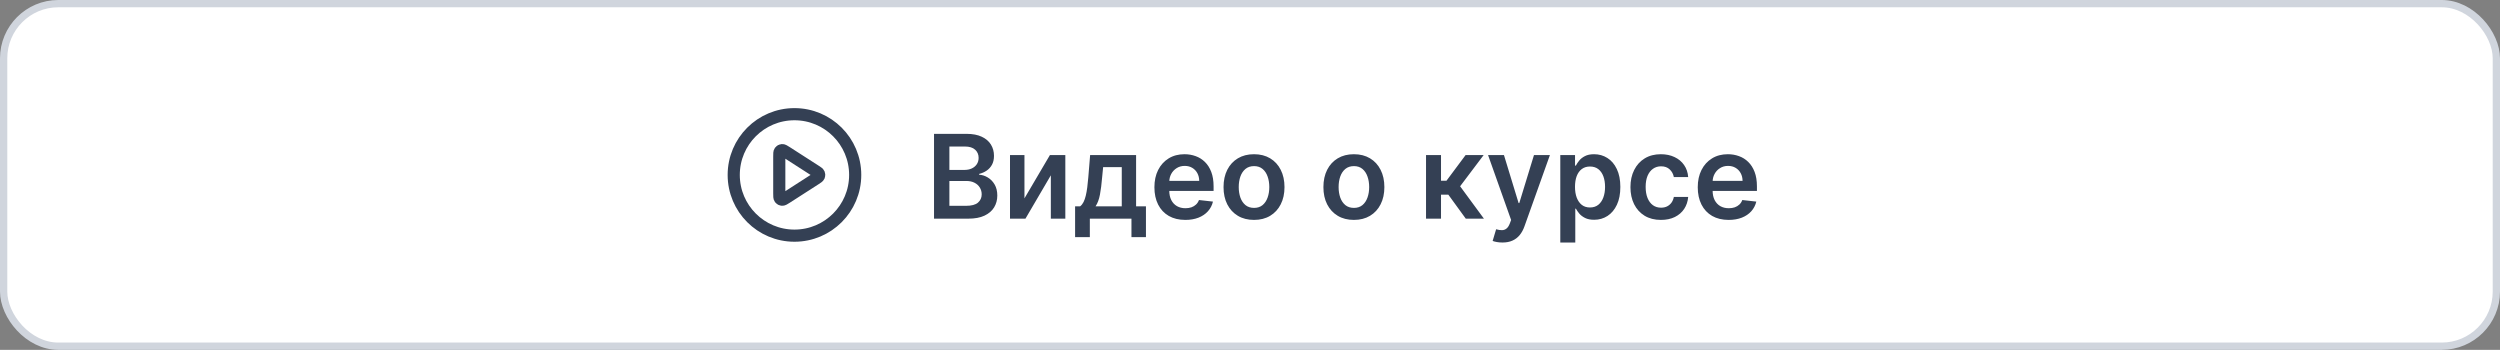
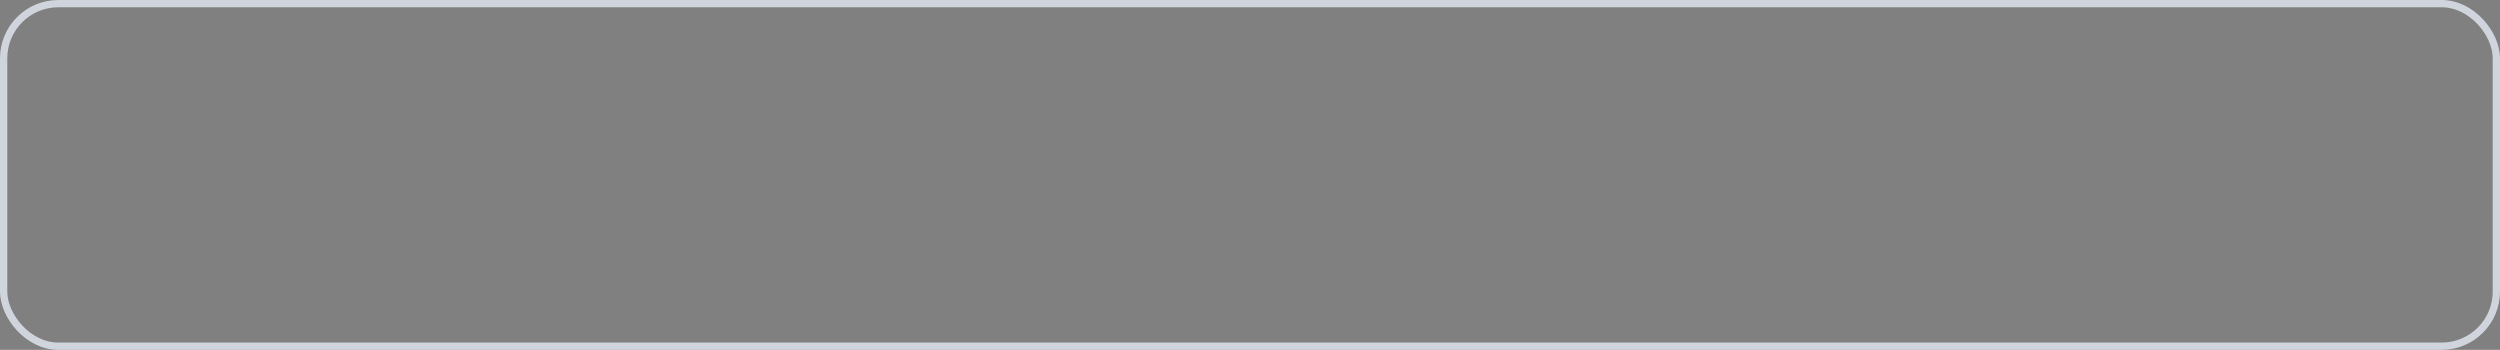
<svg xmlns="http://www.w3.org/2000/svg" width="343" height="48" viewBox="0 0 343 48" fill="none">
  <rect x="0" y="0" width="343" height="48" fill="#808080" stroke="none" />
-   <rect x="0.5" y="0.5" width="342" height="47" rx="7.5" fill="white" />
  <rect x="0.5" y="0.5" width="342" height="47" rx="7.5" stroke="#D0D5DD" />
  <g clip-path="url(#clip0_4_660)">
-     <path d="M109 32.333C113.602 32.333 117.333 28.602 117.333 24C117.333 19.398 113.602 15.667 109 15.667C104.398 15.667 100.667 19.398 100.667 24C100.667 28.602 104.398 32.333 109 32.333Z" stroke="#344054" stroke-width="1.667" stroke-linecap="round" stroke-linejoin="round" />
    <path d="M106.917 21.471C106.917 21.073 106.917 20.875 107 20.764C107.072 20.667 107.183 20.606 107.304 20.598C107.442 20.588 107.609 20.695 107.944 20.91L111.878 23.439C112.168 23.626 112.313 23.719 112.363 23.838C112.407 23.942 112.407 24.058 112.363 24.162C112.313 24.281 112.168 24.374 111.878 24.561L107.944 27.09C107.609 27.305 107.442 27.412 107.304 27.402C107.183 27.394 107.072 27.333 107 27.236C106.917 27.125 106.917 26.927 106.917 26.529V21.471Z" stroke="#344054" stroke-width="1.667" stroke-linecap="round" stroke-linejoin="round" />
  </g>
-   <path d="M128.148 30V18.364H132.602C133.443 18.364 134.142 18.496 134.699 18.761C135.259 19.023 135.678 19.381 135.955 19.835C136.235 20.29 136.375 20.805 136.375 21.381C136.375 21.854 136.284 22.259 136.102 22.597C135.92 22.93 135.676 23.201 135.369 23.409C135.062 23.617 134.72 23.767 134.341 23.858V23.972C134.754 23.994 135.15 24.121 135.528 24.352C135.911 24.579 136.223 24.901 136.466 25.318C136.708 25.735 136.83 26.239 136.83 26.829C136.83 27.432 136.684 27.974 136.392 28.454C136.1 28.932 135.661 29.309 135.074 29.585C134.487 29.862 133.748 30 132.858 30H128.148ZM130.256 28.239H132.523C133.288 28.239 133.839 28.093 134.176 27.801C134.517 27.506 134.688 27.127 134.688 26.665C134.688 26.32 134.602 26.009 134.432 25.733C134.261 25.453 134.019 25.233 133.705 25.074C133.39 24.911 133.015 24.829 132.58 24.829H130.256V28.239ZM130.256 23.312H132.341C132.705 23.312 133.032 23.246 133.324 23.114C133.616 22.977 133.845 22.786 134.011 22.54C134.182 22.29 134.267 21.994 134.267 21.653C134.267 21.203 134.108 20.831 133.79 20.54C133.475 20.248 133.008 20.102 132.386 20.102H130.256V23.312ZM140.555 27.216L144.05 21.273H146.163V30H144.175V24.051L140.692 30H138.572V21.273H140.555V27.216ZM147.503 32.534V28.307H148.196C148.382 28.163 148.537 27.968 148.662 27.722C148.787 27.472 148.889 27.178 148.969 26.841C149.052 26.5 149.12 26.119 149.173 25.699C149.226 25.275 149.274 24.818 149.315 24.329L149.565 21.273H155.872V28.307H157.224V32.534H155.236V30H149.526V32.534H147.503ZM150.31 28.307H153.906V22.932H151.349L151.213 24.329C151.137 25.254 151.037 26.046 150.912 26.704C150.787 27.364 150.586 27.898 150.31 28.307ZM162.624 30.171C161.749 30.171 160.993 29.989 160.357 29.625C159.724 29.258 159.237 28.739 158.896 28.068C158.555 27.394 158.385 26.6 158.385 25.688C158.385 24.79 158.555 24.002 158.896 23.324C159.241 22.642 159.722 22.112 160.339 21.733C160.957 21.35 161.682 21.159 162.516 21.159C163.054 21.159 163.561 21.246 164.038 21.421C164.519 21.591 164.944 21.856 165.311 22.216C165.682 22.576 165.974 23.034 166.186 23.591C166.398 24.144 166.504 24.803 166.504 25.568V26.199H159.351V24.812H164.533C164.529 24.419 164.444 24.068 164.277 23.761C164.11 23.451 163.877 23.206 163.578 23.028C163.283 22.85 162.938 22.761 162.544 22.761C162.124 22.761 161.754 22.864 161.436 23.068C161.118 23.269 160.87 23.534 160.692 23.864C160.518 24.189 160.429 24.547 160.425 24.938V26.148C160.425 26.655 160.518 27.091 160.703 27.454C160.889 27.814 161.148 28.091 161.482 28.284C161.815 28.474 162.205 28.568 162.652 28.568C162.951 28.568 163.222 28.526 163.464 28.443C163.707 28.356 163.917 28.229 164.095 28.062C164.273 27.896 164.408 27.689 164.499 27.443L166.419 27.659C166.298 28.167 166.067 28.61 165.726 28.989C165.389 29.364 164.957 29.655 164.43 29.864C163.904 30.068 163.302 30.171 162.624 30.171ZM172.051 30.171C171.199 30.171 170.46 29.983 169.835 29.608C169.21 29.233 168.725 28.708 168.381 28.034C168.04 27.36 167.869 26.572 167.869 25.671C167.869 24.769 168.04 23.979 168.381 23.301C168.725 22.623 169.21 22.097 169.835 21.722C170.46 21.347 171.199 21.159 172.051 21.159C172.903 21.159 173.642 21.347 174.267 21.722C174.892 22.097 175.375 22.623 175.716 23.301C176.061 23.979 176.233 24.769 176.233 25.671C176.233 26.572 176.061 27.36 175.716 28.034C175.375 28.708 174.892 29.233 174.267 29.608C173.642 29.983 172.903 30.171 172.051 30.171ZM172.062 28.523C172.525 28.523 172.911 28.396 173.222 28.142C173.532 27.884 173.763 27.54 173.915 27.108C174.07 26.676 174.148 26.195 174.148 25.665C174.148 25.131 174.07 24.648 173.915 24.216C173.763 23.78 173.532 23.434 173.222 23.176C172.911 22.919 172.525 22.79 172.062 22.79C171.589 22.79 171.195 22.919 170.881 23.176C170.57 23.434 170.337 23.78 170.182 24.216C170.03 24.648 169.955 25.131 169.955 25.665C169.955 26.195 170.03 26.676 170.182 27.108C170.337 27.54 170.57 27.884 170.881 28.142C171.195 28.396 171.589 28.523 172.062 28.523ZM185.754 30.171C184.902 30.171 184.163 29.983 183.538 29.608C182.913 29.233 182.429 28.708 182.084 28.034C181.743 27.36 181.572 26.572 181.572 25.671C181.572 24.769 181.743 23.979 182.084 23.301C182.429 22.623 182.913 22.097 183.538 21.722C184.163 21.347 184.902 21.159 185.754 21.159C186.607 21.159 187.345 21.347 187.97 21.722C188.595 22.097 189.078 22.623 189.419 23.301C189.764 23.979 189.936 24.769 189.936 25.671C189.936 26.572 189.764 27.36 189.419 28.034C189.078 28.708 188.595 29.233 187.97 29.608C187.345 29.983 186.607 30.171 185.754 30.171ZM185.766 28.523C186.228 28.523 186.614 28.396 186.925 28.142C187.235 27.884 187.466 27.54 187.618 27.108C187.773 26.676 187.851 26.195 187.851 25.665C187.851 25.131 187.773 24.648 187.618 24.216C187.466 23.78 187.235 23.434 186.925 23.176C186.614 22.919 186.228 22.79 185.766 22.79C185.292 22.79 184.898 22.919 184.584 23.176C184.273 23.434 184.04 23.78 183.885 24.216C183.733 24.648 183.658 25.131 183.658 25.665C183.658 26.195 183.733 26.676 183.885 27.108C184.04 27.54 184.273 27.884 184.584 28.142C184.898 28.396 185.292 28.523 185.766 28.523ZM195.651 30V21.273H197.707V24.796H198.457L201.082 21.273H203.56L200.327 25.557L203.594 30H201.105L198.713 26.71H197.707V30H195.651ZM206.132 33.273C205.852 33.273 205.592 33.25 205.354 33.205C205.119 33.163 204.931 33.114 204.791 33.057L205.268 31.454C205.568 31.542 205.835 31.583 206.07 31.579C206.304 31.576 206.511 31.502 206.689 31.358C206.871 31.218 207.024 30.983 207.149 30.653L207.325 30.182L204.161 21.273H206.342L208.354 27.864H208.445L210.462 21.273H212.649L209.155 31.057C208.992 31.519 208.776 31.915 208.507 32.244C208.238 32.578 207.909 32.831 207.518 33.006C207.132 33.184 206.67 33.273 206.132 33.273ZM214.072 33.273V21.273H216.095V22.716H216.214C216.321 22.504 216.47 22.278 216.663 22.04C216.857 21.797 217.118 21.591 217.447 21.421C217.777 21.246 218.197 21.159 218.709 21.159C219.383 21.159 219.991 21.331 220.533 21.676C221.078 22.017 221.51 22.523 221.828 23.193C222.15 23.86 222.311 24.678 222.311 25.648C222.311 26.606 222.154 27.421 221.839 28.091C221.525 28.761 221.097 29.273 220.555 29.625C220.014 29.977 219.4 30.153 218.714 30.153C218.214 30.153 217.8 30.07 217.47 29.903C217.141 29.737 216.875 29.536 216.675 29.301C216.478 29.062 216.324 28.837 216.214 28.625H216.129V33.273H214.072ZM216.089 25.636C216.089 26.201 216.169 26.695 216.328 27.119C216.491 27.544 216.724 27.875 217.027 28.114C217.334 28.349 217.705 28.466 218.141 28.466C218.595 28.466 218.976 28.345 219.283 28.102C219.589 27.856 219.821 27.521 219.976 27.097C220.135 26.669 220.214 26.182 220.214 25.636C220.214 25.095 220.137 24.614 219.982 24.193C219.826 23.773 219.595 23.443 219.288 23.204C218.982 22.966 218.599 22.847 218.141 22.847C217.701 22.847 217.328 22.962 217.021 23.193C216.714 23.424 216.482 23.748 216.322 24.165C216.167 24.581 216.089 25.072 216.089 25.636ZM227.879 30.171C227.008 30.171 226.26 29.979 225.635 29.597C225.014 29.214 224.535 28.686 224.197 28.011C223.864 27.333 223.697 26.553 223.697 25.671C223.697 24.784 223.868 24.002 224.209 23.324C224.55 22.642 225.031 22.112 225.652 21.733C226.277 21.35 227.016 21.159 227.868 21.159C228.576 21.159 229.203 21.29 229.749 21.551C230.298 21.809 230.735 22.174 231.061 22.648C231.387 23.117 231.572 23.667 231.618 24.296H229.652C229.572 23.875 229.383 23.525 229.084 23.244C228.788 22.96 228.393 22.818 227.896 22.818C227.476 22.818 227.107 22.932 226.788 23.159C226.47 23.383 226.222 23.704 226.044 24.125C225.87 24.546 225.783 25.049 225.783 25.636C225.783 26.231 225.87 26.742 226.044 27.171C226.218 27.595 226.463 27.922 226.777 28.153C227.095 28.381 227.468 28.494 227.896 28.494C228.199 28.494 228.47 28.438 228.709 28.324C228.951 28.206 229.154 28.038 229.317 27.818C229.48 27.599 229.591 27.331 229.652 27.017H231.618C231.569 27.634 231.387 28.182 231.072 28.659C230.758 29.133 230.33 29.504 229.788 29.773C229.247 30.038 228.61 30.171 227.879 30.171ZM237.17 30.171C236.295 30.171 235.54 29.989 234.903 29.625C234.271 29.258 233.784 28.739 233.443 28.068C233.102 27.394 232.932 26.6 232.932 25.688C232.932 24.79 233.102 24.002 233.443 23.324C233.788 22.642 234.269 22.112 234.886 21.733C235.504 21.35 236.229 21.159 237.062 21.159C237.6 21.159 238.108 21.246 238.585 21.421C239.066 21.591 239.491 21.856 239.858 22.216C240.229 22.576 240.521 23.034 240.733 23.591C240.945 24.144 241.051 24.803 241.051 25.568V26.199H233.898V24.812H239.08C239.076 24.419 238.991 24.068 238.824 23.761C238.657 23.451 238.424 23.206 238.125 23.028C237.83 22.85 237.485 22.761 237.091 22.761C236.67 22.761 236.301 22.864 235.983 23.068C235.665 23.269 235.417 23.534 235.239 23.864C235.064 24.189 234.975 24.547 234.972 24.938V26.148C234.972 26.655 235.064 27.091 235.25 27.454C235.436 27.814 235.695 28.091 236.028 28.284C236.362 28.474 236.752 28.568 237.199 28.568C237.498 28.568 237.769 28.526 238.011 28.443C238.254 28.356 238.464 28.229 238.642 28.062C238.82 27.896 238.955 27.689 239.045 27.443L240.966 27.659C240.845 28.167 240.614 28.61 240.273 28.989C239.936 29.364 239.504 29.655 238.977 29.864C238.451 30.068 237.848 30.171 237.17 30.171Z" fill="#344054" />
  <defs>
    <clipPath id="clip0_4_660">
-       <rect width="20" height="20" fill="white" transform="translate(99 14)" />
-     </clipPath>
+       </clipPath>
  </defs>
</svg>